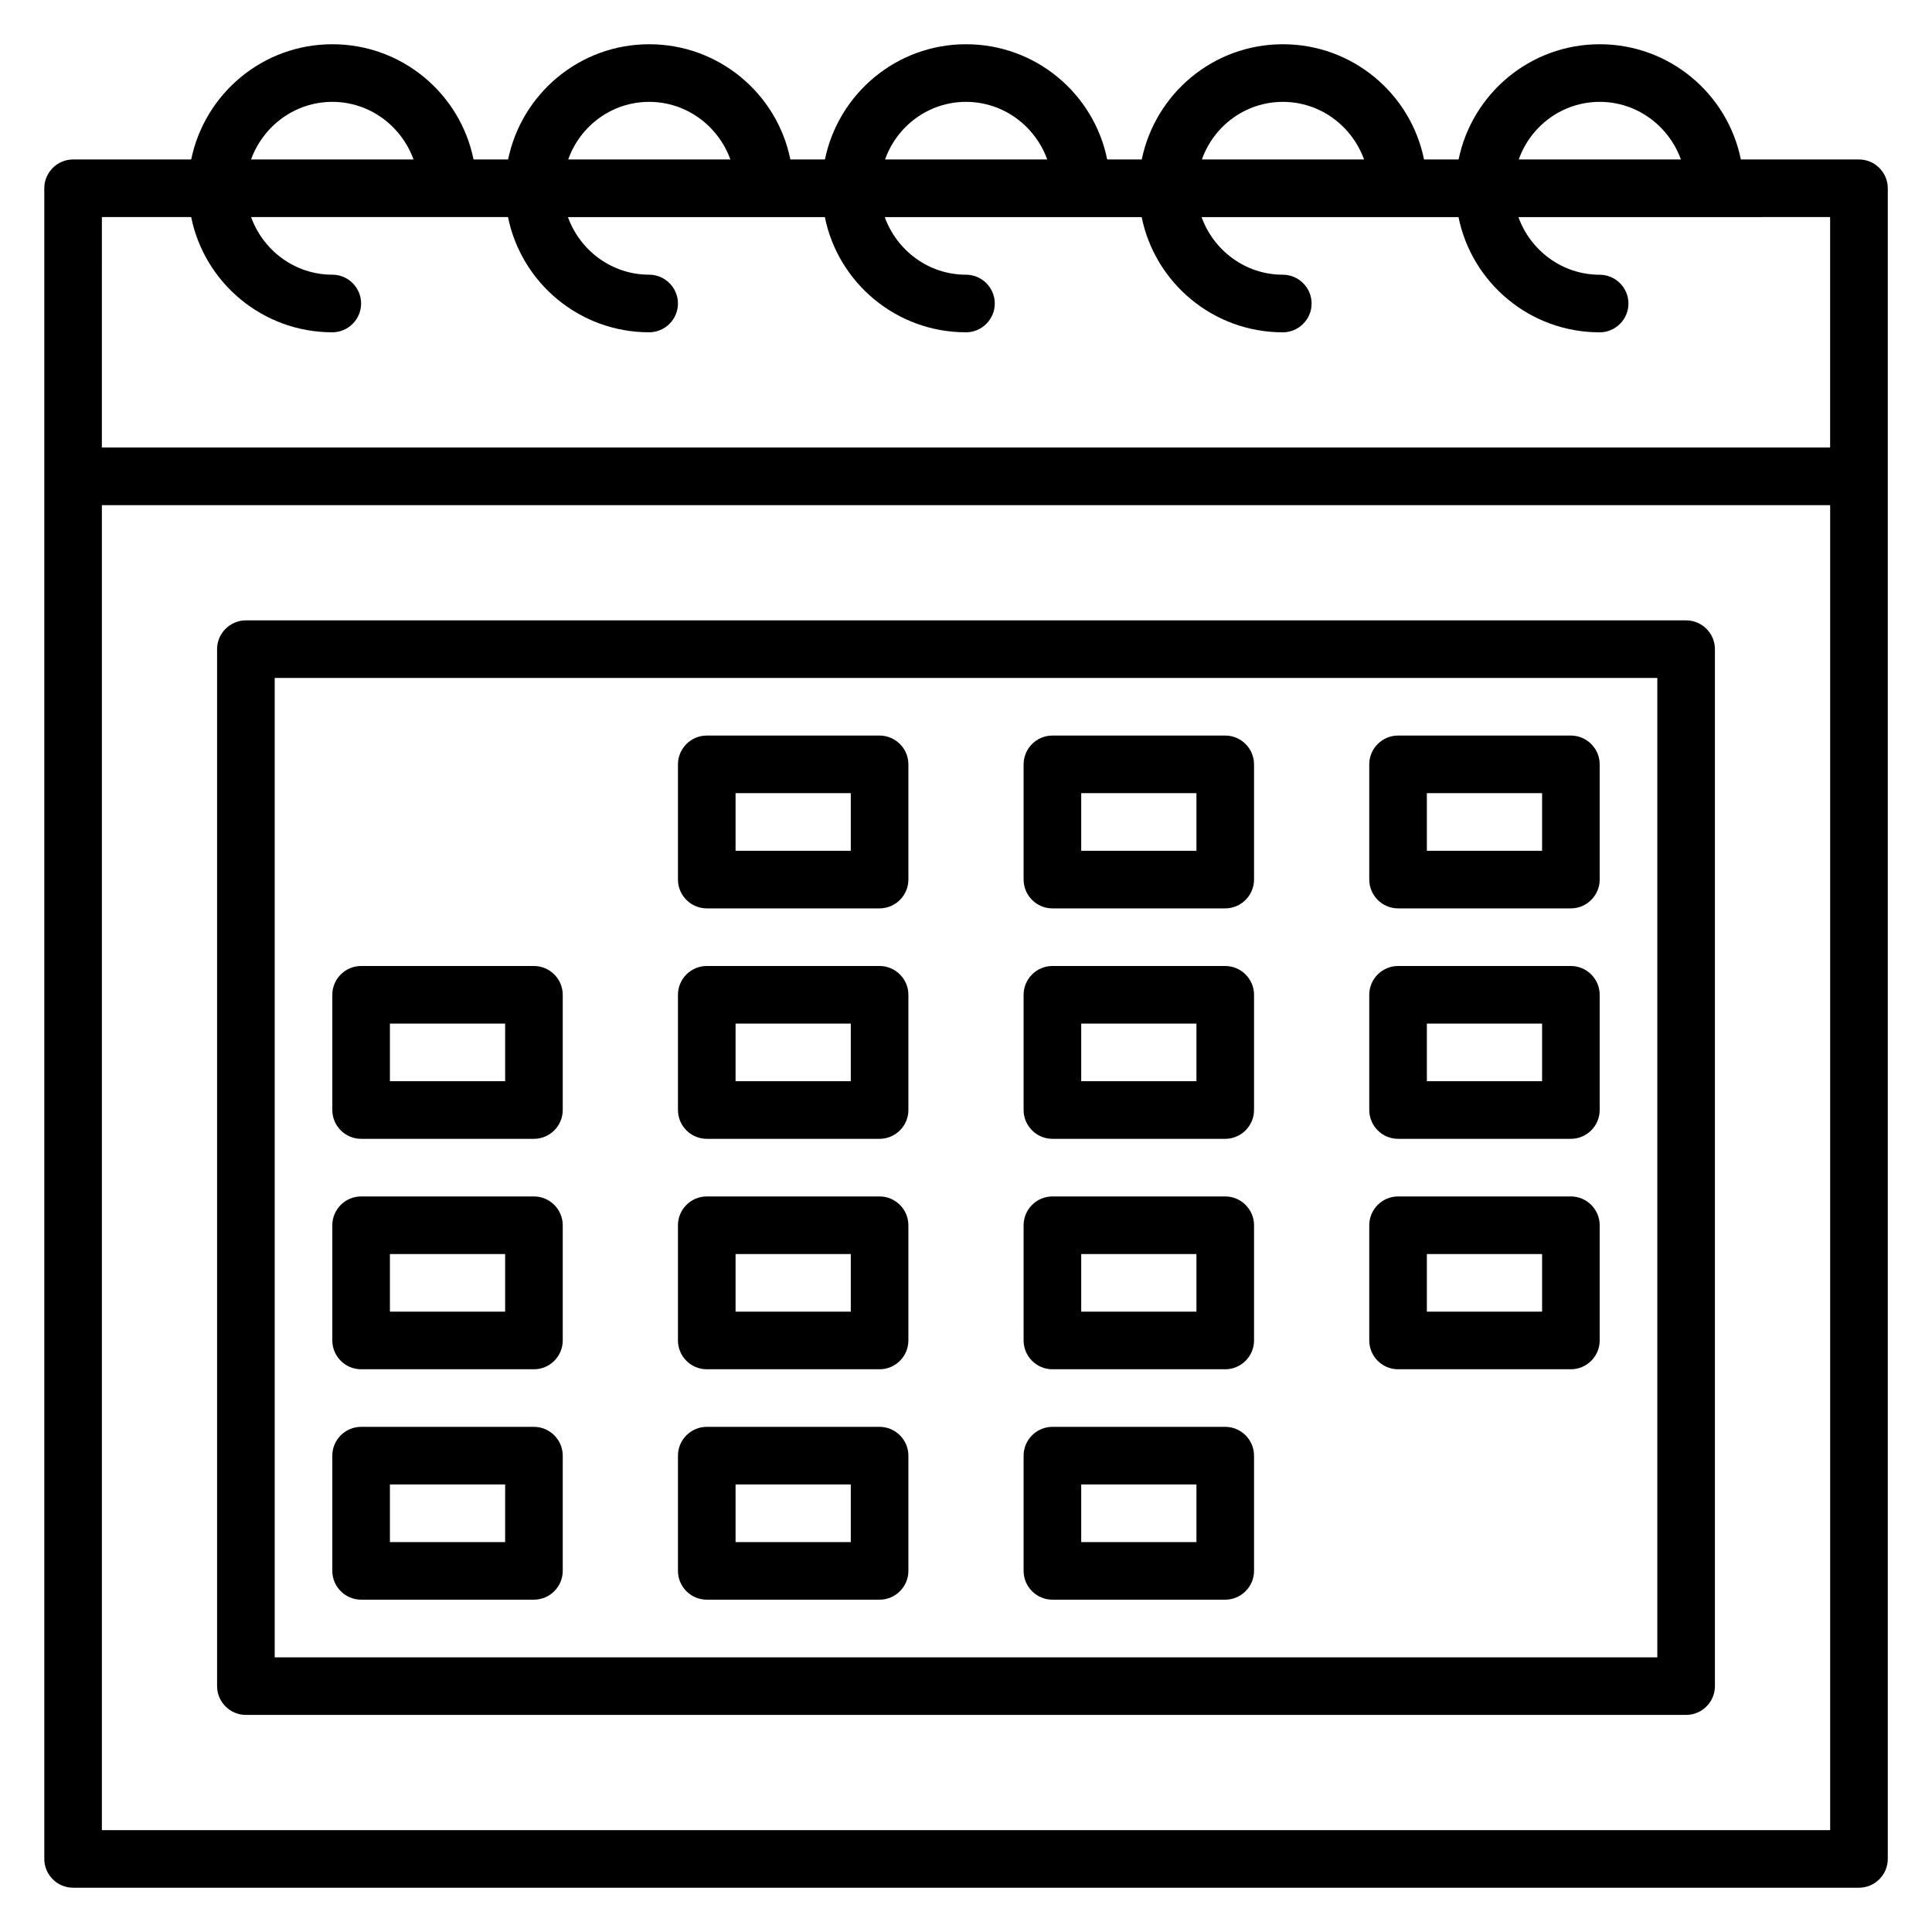
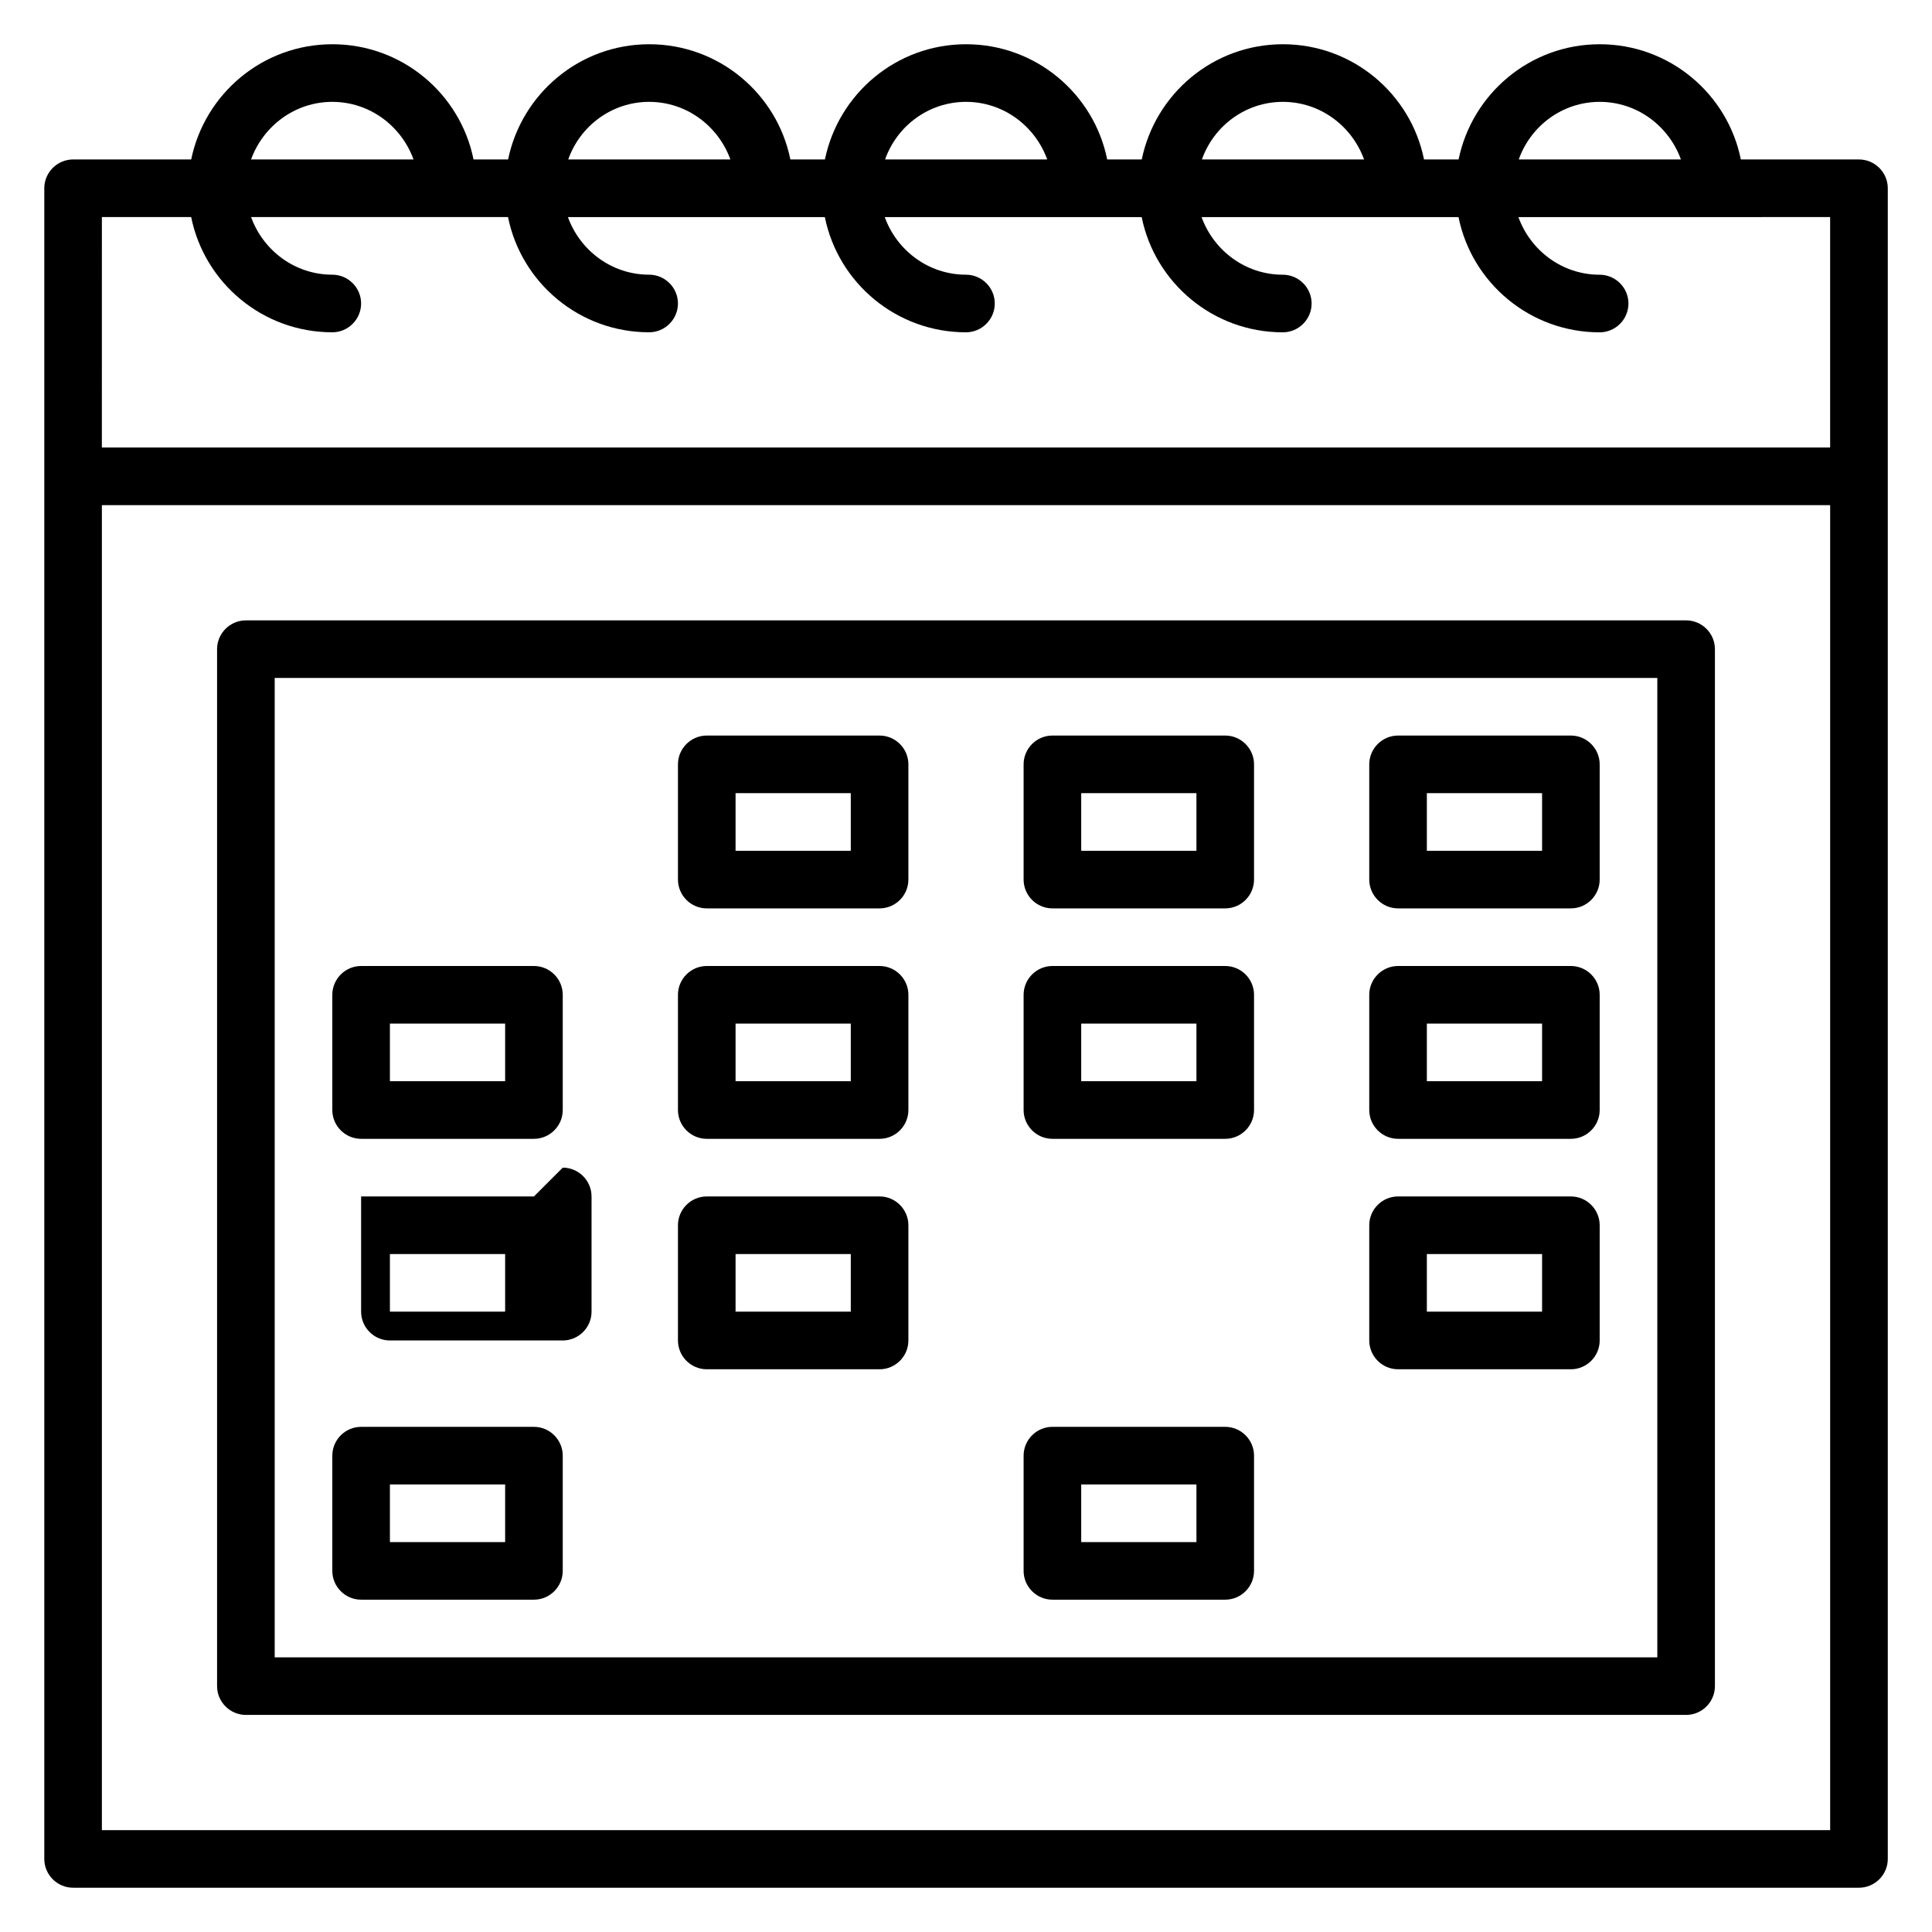
<svg xmlns="http://www.w3.org/2000/svg" fill="#000000" width="800px" height="800px" version="1.1" viewBox="144 144 512 512">
  <g>
    <path d="m209.16 598.47h381.68c4.199 0 7.633-3.434 7.633-7.633v-274.8c0-4.199-3.434-7.633-7.633-7.633h-381.68c-4.199 0-7.633 3.434-7.633 7.633v274.8c0 4.199 3.438 7.633 7.633 7.633zm7.637-274.8h366.41v259.54h-366.41z" />
    <path d="m636.64 186.26h-31.297c-3.512-17.406-18.93-30.535-37.402-30.535s-33.816 13.129-37.402 30.535h-9.16c-3.512-17.406-18.93-30.535-37.402-30.535s-33.816 13.129-37.402 30.535h-9.16c-3.512-17.406-18.93-30.535-37.402-30.535-18.473 0-33.816 13.129-37.402 30.535h-9.16c-3.512-17.406-18.93-30.535-37.402-30.535-18.473 0-33.816 13.129-37.402 30.535h-9.16c-3.512-17.406-18.93-30.535-37.402-30.535-18.488 0-33.832 13.129-37.422 30.535h-31.297c-4.195 0-7.633 3.434-7.633 7.633v442.74c0 4.199 3.434 7.633 7.633 7.633h473.28c4.199 0 7.633-3.434 7.633-7.633v-442.74c0-4.199-3.434-7.633-7.633-7.633zm-68.703-15.266c9.922 0 18.32 6.414 21.527 15.266h-42.977c3.129-8.855 11.527-15.266 21.449-15.266zm-83.969 0c9.922 0 18.32 6.414 21.527 15.266h-42.977c3.129-8.855 11.527-15.266 21.449-15.266zm-83.965 0c9.922 0 18.32 6.414 21.527 15.266h-42.977c3.129-8.855 11.523-15.266 21.449-15.266zm-83.969 0c9.922 0 18.32 6.414 21.527 15.266h-42.977c3.129-8.855 11.523-15.266 21.449-15.266zm-83.969 0c9.922 0 18.32 6.414 21.527 15.266h-43.055c3.207-8.855 11.602-15.266 21.527-15.266zm-61.066 30.531h23.664c3.512 17.406 18.93 30.535 37.402 30.535 4.199 0 7.633-3.434 7.633-7.633 0-4.199-3.434-7.633-7.633-7.633-9.926 0-18.32-6.414-21.527-15.27h68.09c3.512 17.406 18.93 30.535 37.402 30.535 4.199 0 7.633-3.434 7.633-7.633 0-4.199-3.434-7.633-7.633-7.633-9.922 0-18.32-6.414-21.527-15.266h68.09c3.512 17.406 18.93 30.535 37.402 30.535 4.199 0 7.633-3.434 7.633-7.633 0-4.199-3.434-7.633-7.633-7.633-9.922 0-18.32-6.414-21.527-15.266h68.09c3.512 17.406 18.93 30.535 37.402 30.535 4.199 0 7.633-3.434 7.633-7.633s-3.434-7.633-7.633-7.633c-9.922 0-18.32-6.414-21.527-15.266h68.09c3.512 17.406 18.93 30.535 37.402 30.535 4.199 0 7.633-3.434 7.633-7.633 0-4.199-3.434-7.633-7.633-7.633-9.922 0-18.32-6.414-21.527-15.266l82.609-0.016v61.066l-458.01 0.004zm458.01 427.48h-458.01v-351.14h458.01z" />
    <path d="m377.1 338.93h-45.801c-4.199 0-7.633 3.434-7.633 7.633v30.535c0 4.199 3.434 7.633 7.633 7.633h45.801c4.199 0 7.633-3.434 7.633-7.633v-30.535c0-4.195-3.434-7.633-7.633-7.633zm-7.633 30.535h-30.535v-15.266h30.535z" />
    <path d="m468.7 338.93h-45.801c-4.199 0-7.633 3.434-7.633 7.633v30.535c0 4.199 3.434 7.633 7.633 7.633h45.801c4.199 0 7.633-3.434 7.633-7.633v-30.535c0-4.195-3.434-7.633-7.633-7.633zm-7.633 30.535h-30.535v-15.266h30.535z" />
    <path d="m560.3 338.93h-45.801c-4.199 0-7.633 3.434-7.633 7.633v30.535c0 4.199 3.434 7.633 7.633 7.633h45.801c4.199 0 7.633-3.434 7.633-7.633v-30.535c0-4.195-3.434-7.633-7.633-7.633zm-7.633 30.535h-30.535v-15.266h30.535z" />
    <path d="m285.5 400h-45.801c-4.199 0-7.633 3.434-7.633 7.633v30.535c0 4.199 3.434 7.633 7.633 7.633h45.801c4.199 0 7.633-3.434 7.633-7.633v-30.535c0-4.199-3.434-7.633-7.633-7.633zm-7.633 30.531h-30.535v-15.266h30.535z" />
    <path d="m377.1 400h-45.801c-4.199 0-7.633 3.434-7.633 7.633v30.535c0 4.199 3.434 7.633 7.633 7.633h45.801c4.199 0 7.633-3.434 7.633-7.633v-30.535c0-4.199-3.434-7.633-7.633-7.633zm-7.633 30.531h-30.535v-15.266h30.535z" />
    <path d="m468.7 400h-45.801c-4.199 0-7.633 3.434-7.633 7.633v30.535c0 4.199 3.434 7.633 7.633 7.633h45.801c4.199 0 7.633-3.434 7.633-7.633v-30.535c0-4.199-3.434-7.633-7.633-7.633zm-7.633 30.531h-30.535v-15.266h30.535z" />
    <path d="m560.3 400h-45.801c-4.199 0-7.633 3.434-7.633 7.633v30.535c0 4.199 3.434 7.633 7.633 7.633h45.801c4.199 0 7.633-3.434 7.633-7.633v-30.535c0-4.199-3.434-7.633-7.633-7.633zm-7.633 30.531h-30.535v-15.266h30.535z" />
-     <path d="m285.5 461.07h-45.801c-4.199 0-7.633 3.434-7.633 7.633v30.535c0 4.199 3.434 7.633 7.633 7.633h45.801c4.199 0 7.633-3.434 7.633-7.633v-30.535c0-4.199-3.434-7.633-7.633-7.633zm-7.633 30.535h-30.535v-15.266h30.535z" />
+     <path d="m285.5 461.07h-45.801v30.535c0 4.199 3.434 7.633 7.633 7.633h45.801c4.199 0 7.633-3.434 7.633-7.633v-30.535c0-4.199-3.434-7.633-7.633-7.633zm-7.633 30.535h-30.535v-15.266h30.535z" />
    <path d="m377.1 461.07h-45.801c-4.199 0-7.633 3.434-7.633 7.633v30.535c0 4.199 3.434 7.633 7.633 7.633h45.801c4.199 0 7.633-3.434 7.633-7.633v-30.535c0-4.199-3.434-7.633-7.633-7.633zm-7.633 30.535h-30.535v-15.266h30.535z" />
-     <path d="m468.7 461.07h-45.801c-4.199 0-7.633 3.434-7.633 7.633v30.535c0 4.199 3.434 7.633 7.633 7.633h45.801c4.199 0 7.633-3.434 7.633-7.633v-30.535c0-4.199-3.434-7.633-7.633-7.633zm-7.633 30.535h-30.535v-15.266h30.535z" />
    <path d="m560.3 461.07h-45.801c-4.199 0-7.633 3.434-7.633 7.633v30.535c0 4.199 3.434 7.633 7.633 7.633h45.801c4.199 0 7.633-3.434 7.633-7.633v-30.535c0-4.199-3.434-7.633-7.633-7.633zm-7.633 30.535h-30.535v-15.266h30.535z" />
    <path d="m285.5 522.13h-45.801c-4.199 0-7.633 3.434-7.633 7.633v30.535c0 4.199 3.434 7.633 7.633 7.633h45.801c4.199 0 7.633-3.434 7.633-7.633v-30.535c0-4.195-3.434-7.633-7.633-7.633zm-7.633 30.535h-30.535v-15.266h30.535z" />
-     <path d="m377.1 522.13h-45.801c-4.199 0-7.633 3.434-7.633 7.633v30.535c0 4.199 3.434 7.633 7.633 7.633h45.801c4.199 0 7.633-3.434 7.633-7.633v-30.535c0-4.195-3.434-7.633-7.633-7.633zm-7.633 30.535h-30.535v-15.266h30.535z" />
    <path d="m468.7 522.13h-45.801c-4.199 0-7.633 3.434-7.633 7.633v30.535c0 4.199 3.434 7.633 7.633 7.633h45.801c4.199 0 7.633-3.434 7.633-7.633v-30.535c0-4.195-3.434-7.633-7.633-7.633zm-7.633 30.535h-30.535v-15.266h30.535z" />
  </g>
</svg>